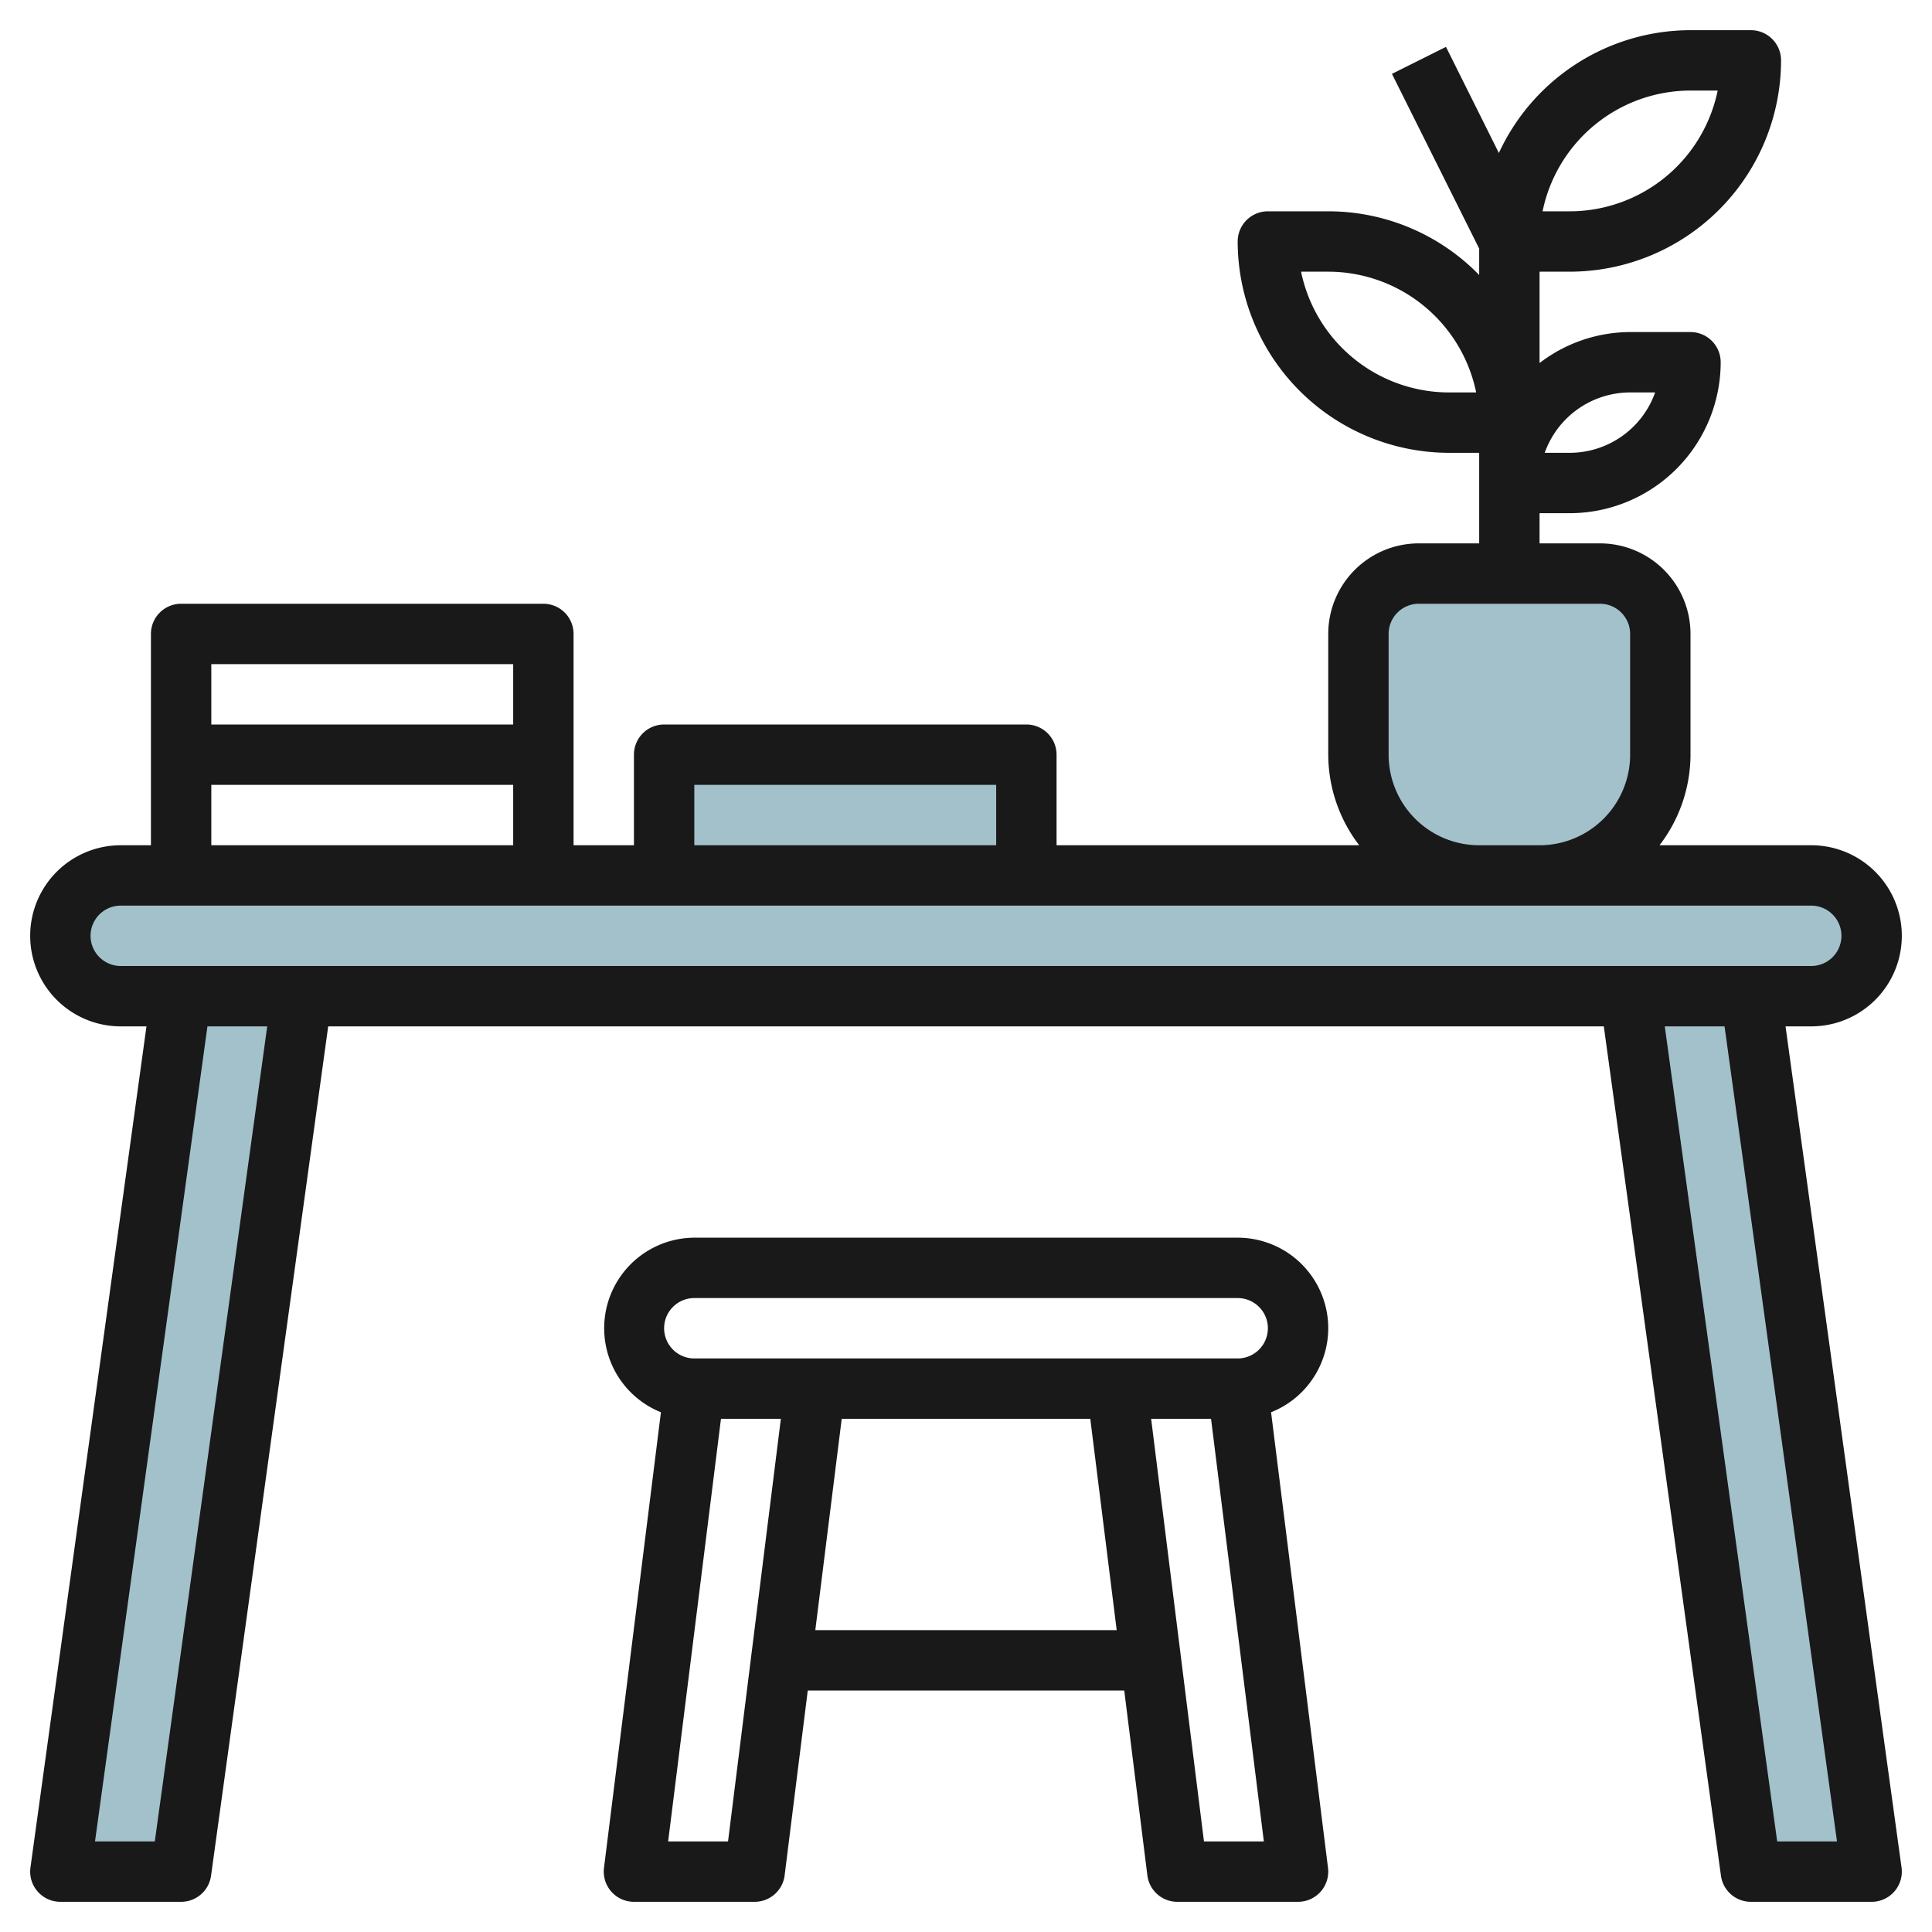
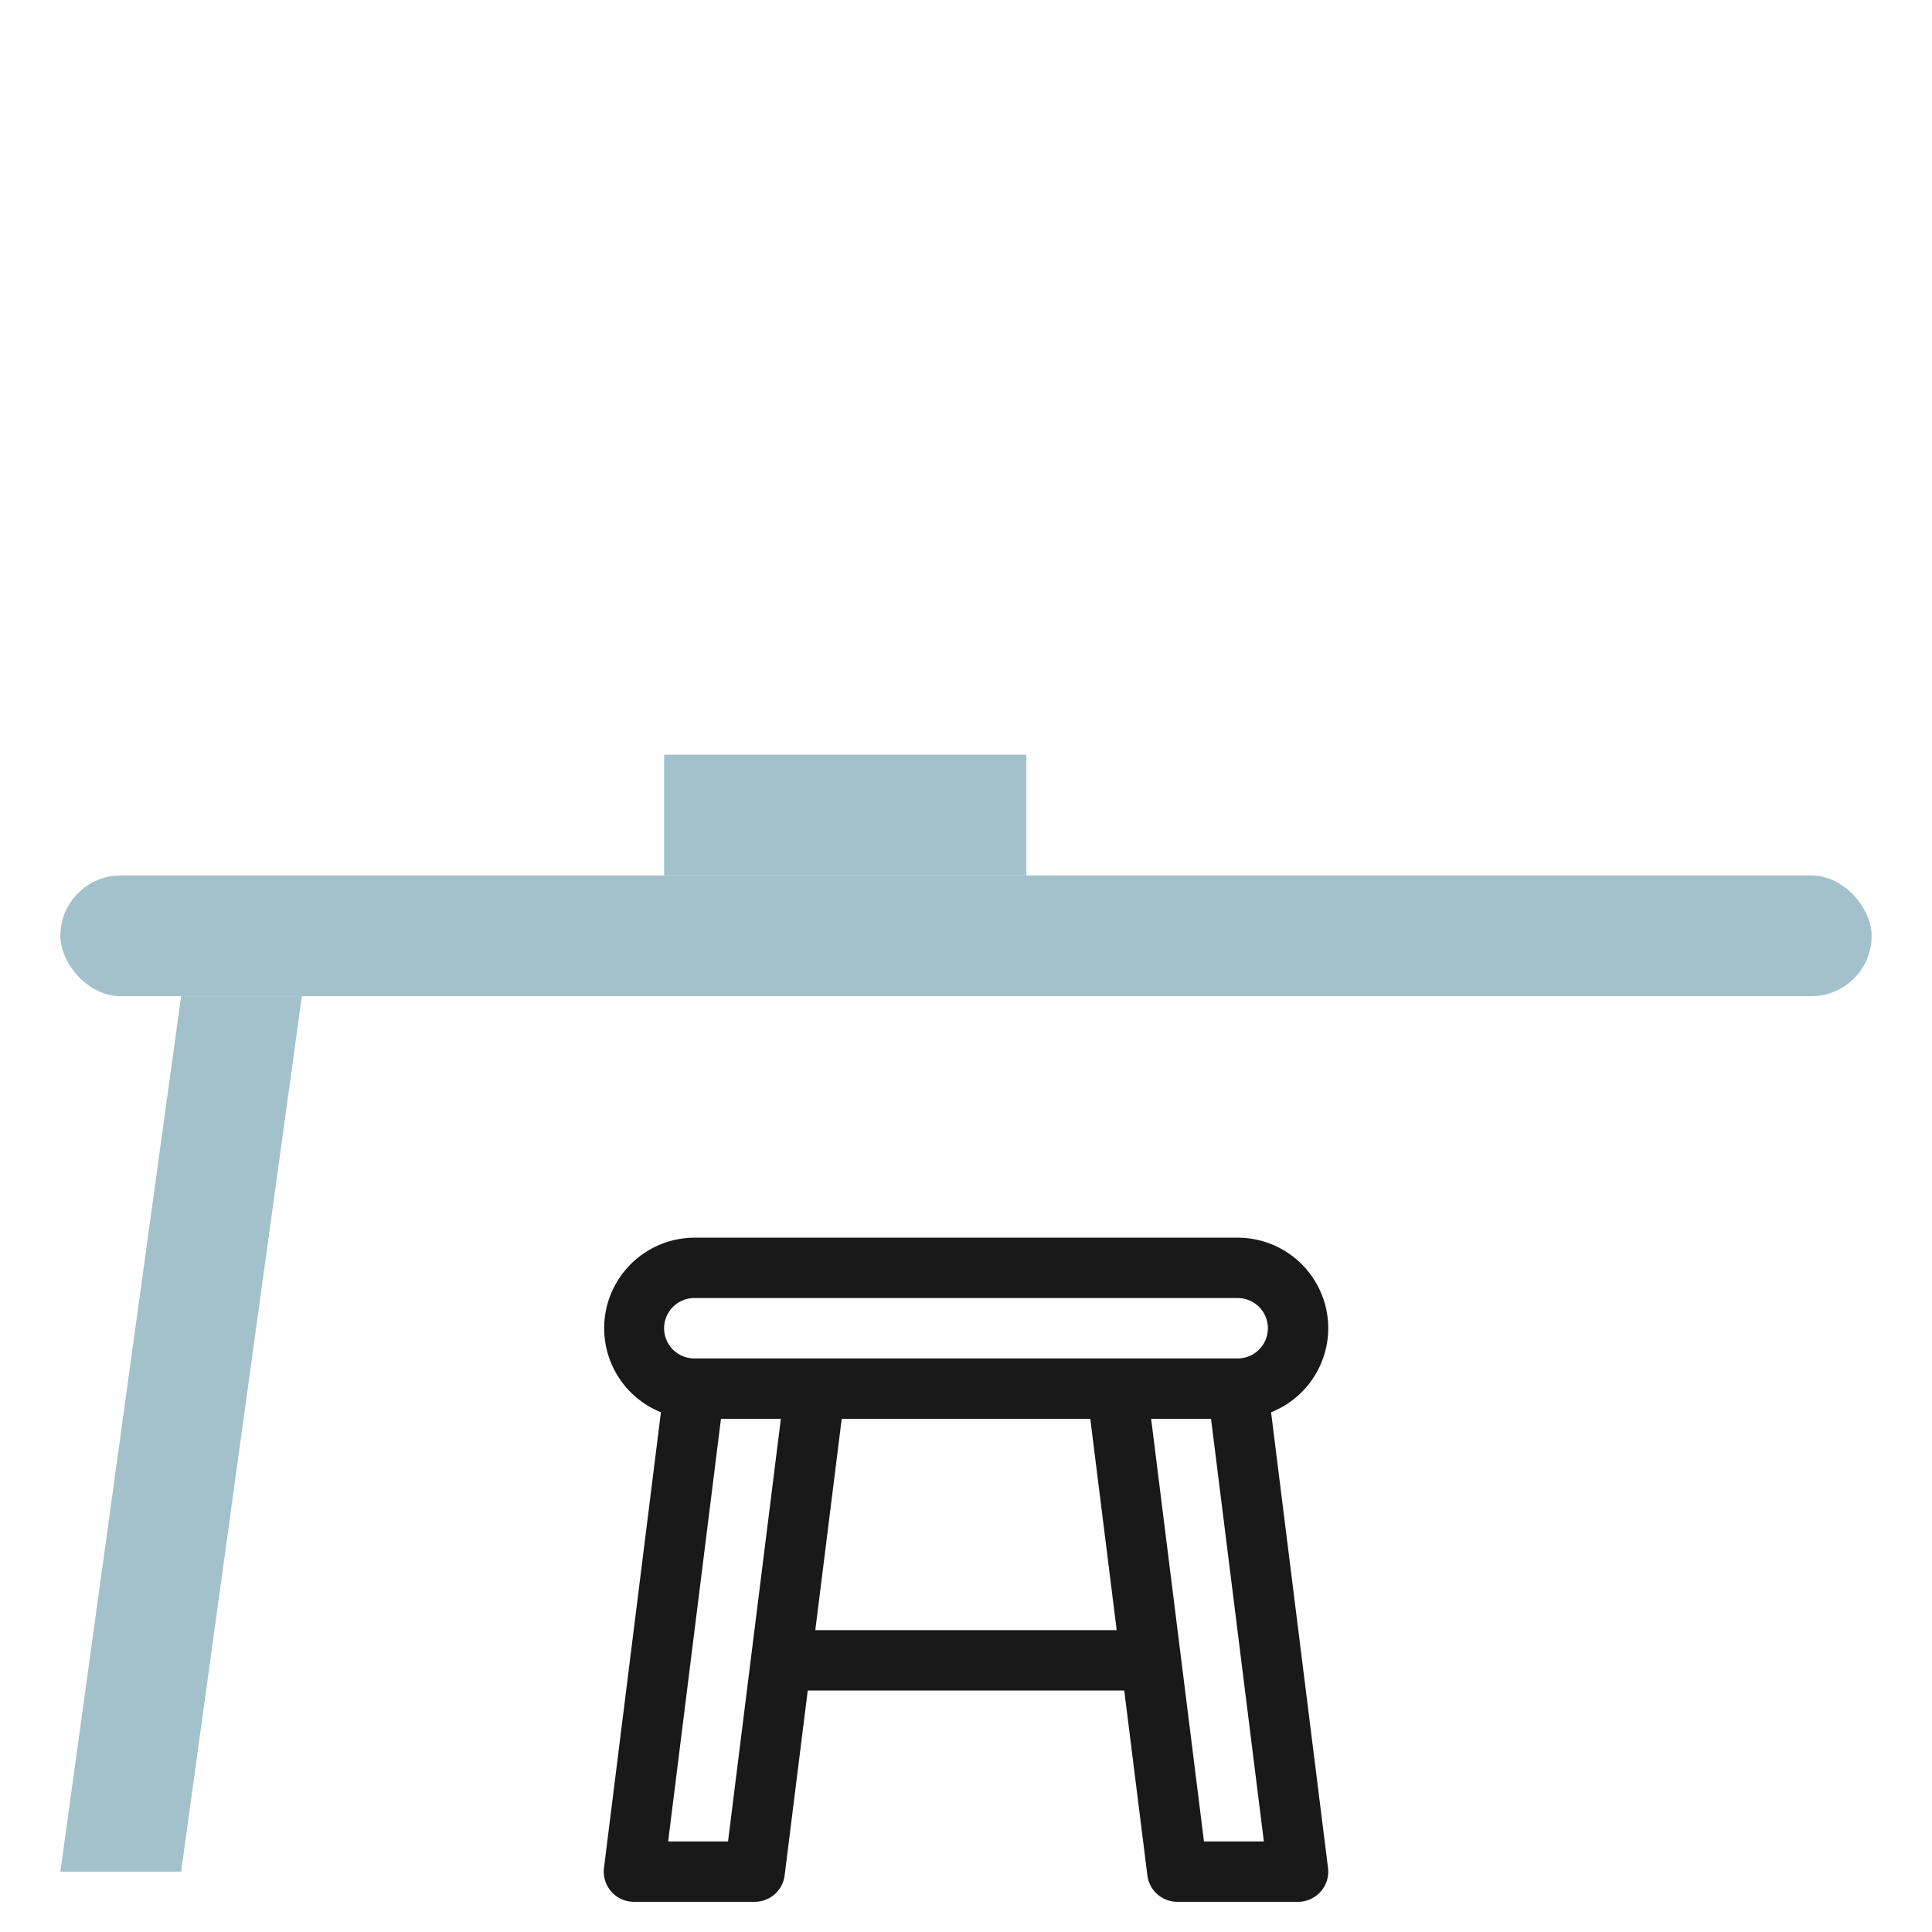
<svg xmlns="http://www.w3.org/2000/svg" id="Layer_3" height="512" viewBox="0 0 64 64" width="512" data-name="Layer 3">
  <g fill="#a3c1ca">
    <rect height="4" rx="2" width="60" x="2" y="29" />
    <path d="m10 33-4 29h-4l4-29" />
-     <path d="m54 33 4 29h4l-4-29" />
-     <path d="m47 19h6a2 2 0 0 1 2 2v4a4 4 0 0 1 -4 4h-2a4 4 0 0 1 -4-4v-4a2 2 0 0 1 2-2z" />
    <path d="m22 29v-4h12v4" />
  </g>
-   <path d="m60 28h-5.026a4.948 4.948 0 0 0 1.026-3v-4a3 3 0 0 0 -3-3h-2v-1h1a5.006 5.006 0 0 0 5-5 1 1 0 0 0 -1-1h-2a4.948 4.948 0 0 0 -3 1.026v-3.026h1a7.008 7.008 0 0 0 7-7 1 1 0 0 0 -1-1h-2a7 7 0 0 0 -6.348 4.068l-1.752-3.515-1.79.894 2.89 5.789v.874a6.977 6.977 0 0 0 -5-2.11h-2a1 1 0 0 0 -1 1 7.008 7.008 0 0 0 7 7h1v3h-2a3 3 0 0 0 -3 3v4a4.948 4.948 0 0 0 1.026 3h-10.026v-3a1 1 0 0 0 -1-1h-12a1 1 0 0 0 -1 1v3h-2v-7a1 1 0 0 0 -1-1h-12a1 1 0 0 0 -1 1v7h-1a3 3 0 0 0 0 6h.852l-3.843 27.863a1 1 0 0 0 .991 1.137h4a1 1 0 0 0 .991-.863l3.881-28.137h42.256l3.881 28.137a1 1 0 0 0 .991.863h4a1 1 0 0 0 .991-1.137l-3.843-27.863h.852a3 3 0 0 0 0-6zm-4-25h.9a5.008 5.008 0 0 1 -4.9 4h-.9a5.008 5.008 0 0 1 4.9-4zm-8 10a5.008 5.008 0 0 1 -4.9-4h.9a5.008 5.008 0 0 1 4.9 4zm6 0h.829a3.006 3.006 0 0 1 -2.829 2h-.829a3.006 3.006 0 0 1 2.829-2zm-8 12v-4a1 1 0 0 1 1-1h6a1 1 0 0 1 1 1v4a3 3 0 0 1 -3 3h-2a3 3 0 0 1 -3-3zm-23 1h10v2h-10zm-6-4v2h-10v-2zm-10 4h10v2h-10zm-1.872 35h-1.981l3.725-27h1.98zm55.725 0h-1.981l-3.724-27h1.98zm-.853-29h-56a1 1 0 0 1 0-2h56a1 1 0 0 1 0 2z" fill="#191919" />
  <path d="m44 44a3 3 0 0 0 -3-3h-18a3 3 0 0 0 -1.106 5.783l-1.886 15.093a1 1 0 0 0 .992 1.124h4a1 1 0 0 0 .992-.876l.766-6.124h10.484l.766 6.124a1 1 0 0 0 .992.876h4a1 1 0 0 0 .992-1.124l-1.886-15.093a3 3 0 0 0 1.894-2.783zm-21-1h18a1 1 0 0 1 0 2h-18a1 1 0 0 1 0-2zm1.117 18h-1.984l1.75-14h1.984zm2.891-7 .875-7h8.234l.875 7zm12.875 7-1.75-14h1.984l1.75 14z" fill="#191919" />
</svg>